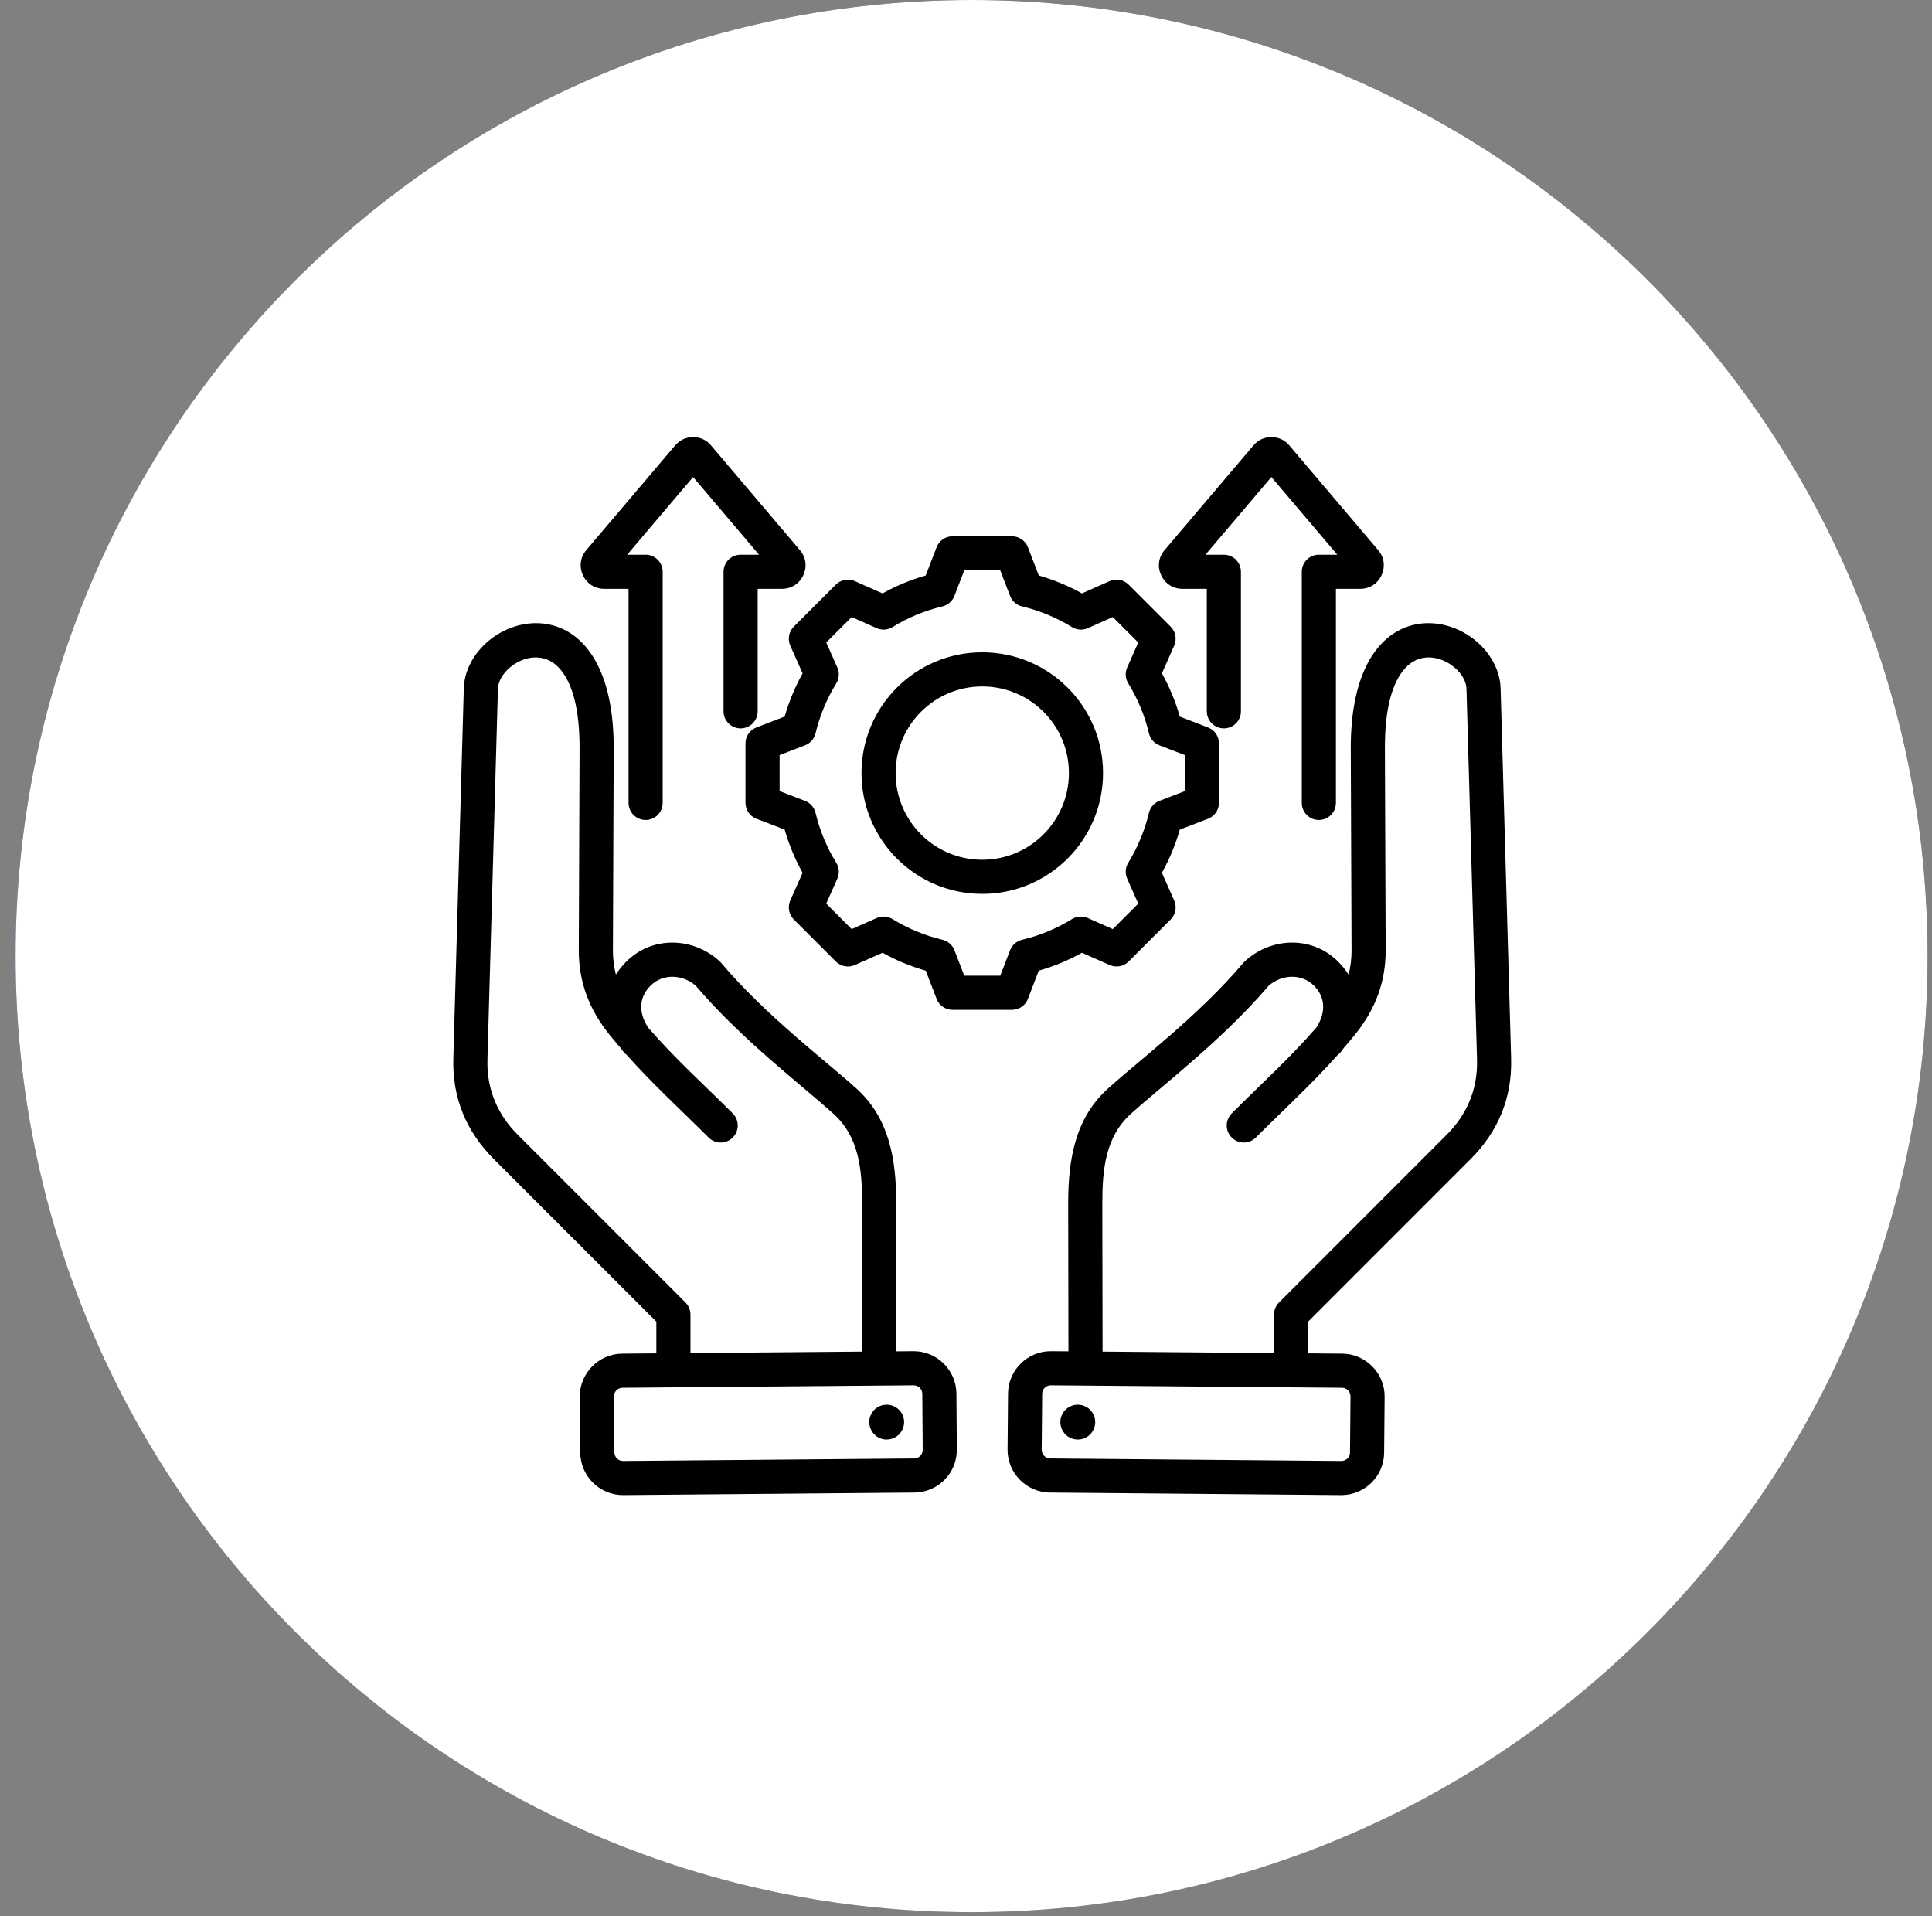
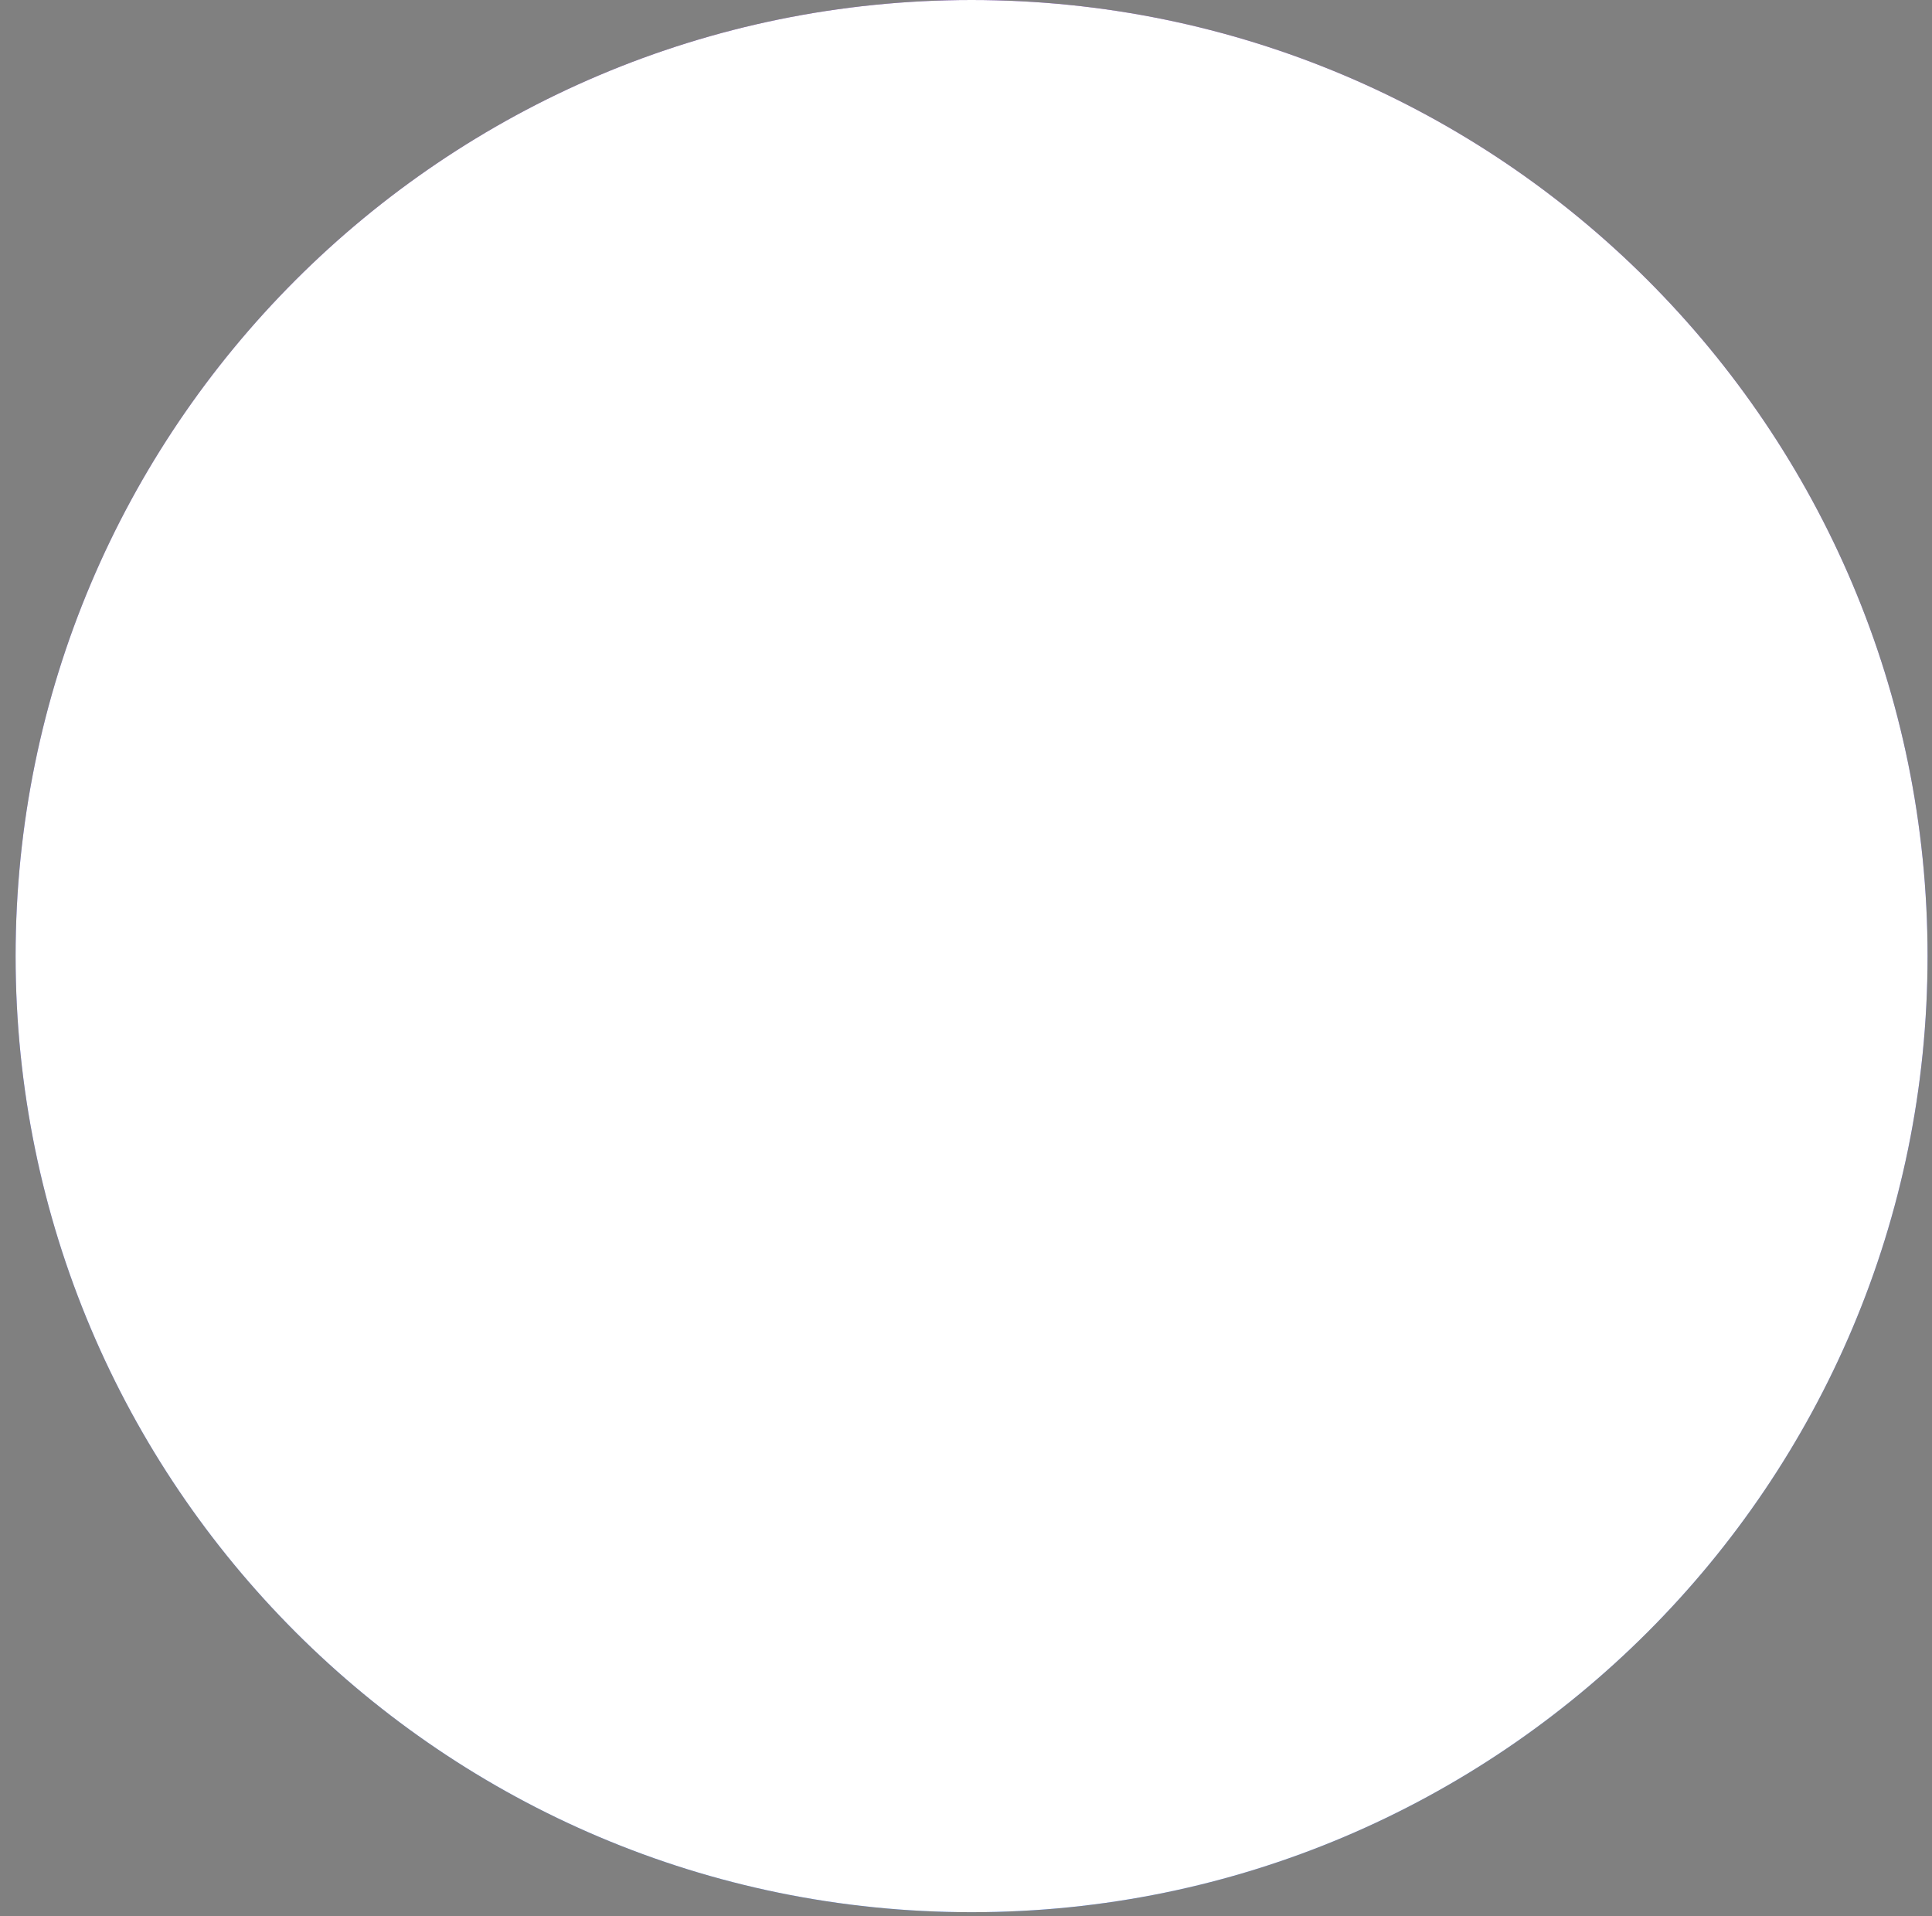
<svg xmlns="http://www.w3.org/2000/svg" width="119" height="118" viewBox="0 0 119 118" fill="none">
  <rect x="0" y="0" width="119" height="118" fill="#808080" stroke="none" />
  <path d="M59.844 117.766C92.364 117.766 118.727 91.403 118.727 58.883C118.727 26.363 92.364 0 59.844 0C27.324 0 0.961 26.363 0.961 58.883C0.961 91.403 27.324 117.766 59.844 117.766Z" fill="url(#paint0_linear_1960_13937)" />
  <path d="M59.844 117.766C92.364 117.766 118.727 91.403 118.727 58.883C118.727 26.363 92.364 0 59.844 0C27.324 0 0.961 26.363 0.961 58.883C0.961 91.403 27.324 117.766 59.844 117.766Z" fill="white" />
  <g clip-path="url(#clip0_1960_13937)">
-     <path fill-rule="evenodd" clip-rule="evenodd" d="M80.573 83.349L82.681 83.367L82.683 83.367C84.125 83.382 85.299 84.579 85.285 86.019L85.255 89.472C85.246 90.919 84.051 92.087 82.611 92.08C82.609 92.08 82.608 92.08 82.607 92.08L64.668 91.924H64.667C63.22 91.91 62.053 90.723 62.06 89.276C62.06 89.275 62.06 89.273 62.06 89.272L62.09 85.819V85.818C62.105 84.377 63.294 83.202 64.743 83.216H64.744L65.81 83.225L65.794 74.118V74.116C65.794 71.388 66.228 68.852 68.254 67.031C70.233 65.249 73.827 62.553 76.596 59.285C76.626 59.249 76.658 59.216 76.693 59.185C78.343 57.69 80.845 57.645 82.42 59.221L82.421 59.222C82.674 59.475 82.888 59.742 83.064 60.021C83.187 59.547 83.249 59.05 83.248 58.526L83.2 46.131C83.182 41.66 84.678 39.551 86.254 38.777C87.607 38.112 89.139 38.327 90.34 39.063C91.553 39.807 92.391 41.072 92.428 42.38L93.077 65.199L93.077 65.201C93.141 67.598 92.284 69.685 90.585 71.381L80.573 81.396V83.349ZM67.912 83.242L78.471 83.332V80.961C78.471 80.683 78.582 80.415 78.779 80.218L89.098 69.895L89.099 69.893C90.375 68.621 91.024 67.057 90.976 65.258L90.327 42.44C90.31 41.846 89.899 41.305 89.37 40.939C88.553 40.373 87.374 40.229 86.539 41.162C85.765 42.027 85.292 43.602 85.302 46.123L85.35 58.519V58.52C85.355 60.503 84.698 62.196 83.444 63.738C83.212 64.023 82.981 64.299 82.75 64.565C82.707 64.627 82.662 64.688 82.616 64.75C82.553 64.833 82.481 64.904 82.401 64.963C80.777 66.787 79.159 68.252 77.353 70.057C76.943 70.467 76.278 70.467 75.867 70.057C75.457 69.647 75.457 68.981 75.867 68.571C77.731 66.707 79.395 65.219 81.075 63.289C81.68 62.364 81.646 61.422 80.933 60.706C80.169 59.943 78.966 60.002 78.15 60.701C75.319 64.026 71.676 66.778 69.66 68.593L69.659 68.594C68.094 70.001 67.896 72.007 67.896 74.116L67.912 83.242ZM64.723 85.318C64.433 85.315 64.195 85.55 64.192 85.839C64.192 85.839 64.162 89.287 64.162 89.29C64.163 89.581 64.397 89.82 64.688 89.823C64.688 89.823 82.622 89.978 82.625 89.978C82.912 89.978 83.151 89.747 83.153 89.458C83.153 89.456 83.153 89.455 83.153 89.454L83.183 86.001V86C83.186 85.711 82.95 85.472 82.662 85.469L64.725 85.318H64.723ZM65.387 87.187C65.608 86.638 66.231 86.37 66.78 86.586C67.334 86.806 67.602 87.429 67.382 87.979C67.161 88.533 66.538 88.801 65.989 88.58C65.439 88.364 65.171 87.737 65.387 87.187ZM40.427 83.349C40.427 82.501 40.427 81.396 40.427 81.396L30.411 71.381C28.715 69.685 27.854 67.597 27.923 65.2L28.568 42.381V42.38C28.606 41.071 29.445 39.806 30.658 39.063C31.859 38.327 33.391 38.112 34.745 38.777C36.32 39.551 37.816 41.66 37.8 46.131L37.752 58.526C37.751 59.05 37.813 59.545 37.935 60.019C38.112 59.74 38.327 59.474 38.58 59.221C40.155 57.646 42.65 57.69 44.306 59.183C44.341 59.215 44.374 59.249 44.405 59.285C47.17 62.554 50.769 65.25 52.742 67.031C54.768 68.852 55.207 71.389 55.202 74.118L55.19 83.225L56.256 83.216H56.258C57.699 83.202 58.895 84.377 58.91 85.818V85.821C58.91 85.821 58.936 89.273 58.935 89.271C58.95 90.72 57.782 91.91 56.333 91.924H56.332L38.393 92.08C38.392 92.08 38.391 92.08 38.39 92.08C36.943 92.087 35.756 90.92 35.741 89.473V89.472L35.711 86.019C35.711 86.018 35.711 86.017 35.711 86.016C35.704 84.576 36.871 83.382 38.318 83.367L38.319 83.367L40.427 83.349ZM53.088 83.242L53.1 74.115V74.114C53.103 72.006 52.902 70.001 51.337 68.594L51.335 68.593C49.324 66.777 45.677 64.026 42.85 60.702C42.031 60.003 40.83 59.943 40.066 60.707C39.35 61.423 39.317 62.364 39.921 63.289C41.6 65.219 43.265 66.706 45.132 68.57C45.543 68.98 45.543 69.645 45.134 70.056C44.724 70.467 44.058 70.467 43.647 70.058C41.839 68.252 40.219 66.788 38.595 64.963C38.515 64.904 38.443 64.833 38.38 64.75C38.334 64.688 38.289 64.627 38.246 64.565C38.015 64.298 37.784 64.023 37.552 63.738L37.55 63.736C36.302 62.195 35.645 60.502 35.65 58.52V58.519L35.698 46.123C35.707 43.602 35.234 42.027 34.459 41.162C33.624 40.229 32.445 40.373 31.628 40.939C31.098 41.306 30.686 41.847 30.669 42.441L30.024 65.259V65.26C29.973 67.059 30.625 68.622 31.898 69.894L42.221 80.218C42.418 80.415 42.529 80.682 42.529 80.961V83.332L53.088 83.242ZM56.275 85.318L38.338 85.469C38.047 85.472 37.812 85.714 37.813 86.004L37.843 89.453C37.846 89.745 38.086 89.979 38.378 89.978L56.312 89.823C56.602 89.82 56.837 89.582 56.834 89.292V89.289C56.834 89.289 56.808 85.838 56.808 85.837C56.804 85.549 56.565 85.315 56.277 85.318H56.275ZM55.613 87.187C55.83 87.737 55.561 88.364 55.012 88.58C54.458 88.801 53.835 88.533 53.619 87.979C53.398 87.429 53.666 86.806 54.216 86.586C54.769 86.37 55.392 86.638 55.613 87.187ZM63.983 35.444C64.908 35.708 65.8 36.078 66.642 36.546L68.347 35.788C68.744 35.611 69.209 35.697 69.517 36.005L72.105 38.593C72.412 38.901 72.499 39.365 72.323 39.762L71.567 41.468C72.036 42.31 72.406 43.203 72.67 44.132L74.409 44.801C74.815 44.957 75.082 45.347 75.082 45.782V49.443C75.082 49.878 74.815 50.267 74.409 50.424L72.67 51.093C72.405 52.019 72.034 52.91 71.567 53.752L72.323 55.459C72.499 55.856 72.412 56.32 72.105 56.627L69.517 59.216C69.21 59.523 68.745 59.609 68.348 59.433L66.643 58.678C65.802 59.147 64.909 59.516 63.982 59.78L63.313 61.519C63.157 61.925 62.767 62.193 62.332 62.193H58.671C58.236 62.193 57.846 61.925 57.69 61.519C57.69 61.519 57.021 59.781 57.021 59.781C56.093 59.516 55.201 59.145 54.358 58.677L52.652 59.433C52.255 59.609 51.79 59.523 51.483 59.216L48.895 56.627C48.587 56.32 48.501 55.855 48.677 55.457C48.677 55.457 49.435 53.753 49.435 53.753C48.967 52.912 48.597 52.02 48.331 51.094L46.591 50.424C46.185 50.267 45.917 49.878 45.917 49.443V45.782C45.917 45.347 46.185 44.957 46.591 44.801C46.591 44.801 48.331 44.131 48.331 44.131C48.597 43.203 48.967 42.311 49.436 41.468L48.677 39.764C48.501 39.366 48.587 38.901 48.895 38.593L51.483 36.005C51.791 35.697 52.256 35.611 52.653 35.788C52.653 35.788 54.358 36.546 54.358 36.546C55.2 36.077 56.092 35.708 57.018 35.444L57.691 33.7C57.847 33.295 58.237 33.028 58.671 33.028H62.332C62.767 33.028 63.157 33.296 63.313 33.702L63.983 35.444ZM62.214 36.701L61.61 35.13H59.392L58.785 36.703C58.66 37.026 58.385 37.267 58.048 37.347C56.962 37.605 55.926 38.034 54.975 38.62C54.68 38.802 54.314 38.827 53.996 38.686L52.459 38.002L50.891 39.569L51.575 41.107C51.716 41.424 51.692 41.79 51.51 42.085C50.923 43.038 50.494 44.074 50.232 45.164C50.151 45.5 49.91 45.776 49.588 45.9L48.019 46.503V48.721L49.588 49.325C49.91 49.449 50.151 49.724 50.232 50.06C50.493 51.146 50.922 52.185 51.509 53.134C51.691 53.429 51.716 53.796 51.575 54.114L50.891 55.651L52.459 57.22L53.998 56.538C54.314 56.398 54.678 56.422 54.973 56.603C55.925 57.186 56.961 57.619 58.051 57.877C58.388 57.958 58.665 58.199 58.789 58.523L59.393 60.091H61.611L62.214 58.523C62.339 58.199 62.615 57.958 62.952 57.878C64.037 57.62 65.076 57.191 66.023 56.605C66.319 56.423 66.685 56.398 67.002 56.538L68.54 57.22L70.109 55.651L69.428 54.112C69.288 53.796 69.312 53.432 69.493 53.138C70.076 52.185 70.509 51.149 70.767 50.062C70.847 49.725 71.089 49.449 71.412 49.325L72.98 48.721V46.503L71.412 45.9C71.088 45.775 70.847 45.499 70.767 45.161C70.509 44.072 70.08 43.037 69.494 42.085C69.312 41.791 69.287 41.425 69.428 41.108L70.109 39.57L68.541 38.002L67.003 38.686C66.686 38.827 66.32 38.802 66.025 38.62C65.073 38.034 64.038 37.605 62.952 37.347C62.615 37.267 62.338 37.025 62.214 36.701ZM60.5 40.173C64.609 40.173 67.941 43.501 67.941 47.61C67.941 51.719 64.609 55.051 60.5 55.051C56.391 55.051 53.063 51.719 53.063 47.61C53.063 43.501 56.391 40.173 60.5 40.173ZM60.5 42.275C57.552 42.275 55.165 44.663 55.165 47.61C55.165 50.558 57.552 52.949 60.5 52.949C63.448 52.949 65.839 50.559 65.839 47.61C65.839 44.662 63.448 42.275 60.5 42.275ZM82.371 34.163C81.204 32.788 79.226 30.457 78.309 29.378L74.248 34.163H75.383C75.963 34.163 76.434 34.633 76.434 35.214V43.807C76.434 44.388 75.963 44.858 75.383 44.858C74.803 44.858 74.332 44.388 74.332 43.807V36.264H72.835C72.251 36.264 71.761 35.949 71.519 35.421C71.278 34.9 71.356 34.314 71.734 33.876L77.204 27.432C77.484 27.099 77.863 26.919 78.309 26.919C78.743 26.919 79.123 27.092 79.409 27.425C79.41 27.427 79.412 27.428 79.413 27.43L84.887 33.878C85.259 34.315 85.338 34.9 85.097 35.421C84.855 35.95 84.36 36.264 83.784 36.264H82.285V49.45C82.285 50.03 81.814 50.501 81.234 50.501C80.654 50.501 80.183 50.03 80.183 49.45V35.214C80.183 34.633 80.653 34.163 81.234 34.163H82.371ZM46.752 34.163L42.69 29.378L38.629 34.163H39.766C40.346 34.163 40.817 34.633 40.817 35.214V49.45C40.817 50.03 40.346 50.501 39.766 50.501C39.186 50.501 38.715 50.03 38.715 49.45V36.264H37.216C36.639 36.264 36.145 35.95 35.903 35.421C35.662 34.9 35.741 34.315 36.112 33.879L41.586 27.43C41.588 27.428 41.59 27.427 41.591 27.425C41.877 27.092 42.257 26.919 42.69 26.919C43.136 26.919 43.516 27.099 43.796 27.432C43.796 27.432 49.266 33.876 49.261 33.87C49.643 34.31 49.722 34.898 49.481 35.421C49.239 35.949 48.748 36.264 48.165 36.264H46.668V43.807C46.668 44.388 46.197 44.858 45.617 44.858C45.037 44.858 44.566 44.388 44.566 43.807V35.214C44.566 34.633 45.037 34.163 45.617 34.163H46.752Z" fill="black" />
-   </g>
+     </g>
  <defs>
    <linearGradient id="paint0_linear_1960_13937" x1="68.663" y1="-4.815" x2="68.663" y2="190.515" gradientUnits="userSpaceOnUse">
      <stop stop-color="#48048B" />
      <stop offset="1" stop-color="#0082FE" />
    </linearGradient>
    <clipPath id="clip0_1960_13937">
      <rect width="67" height="67" fill="white" transform="translate(27 26)" />
    </clipPath>
  </defs>
</svg>